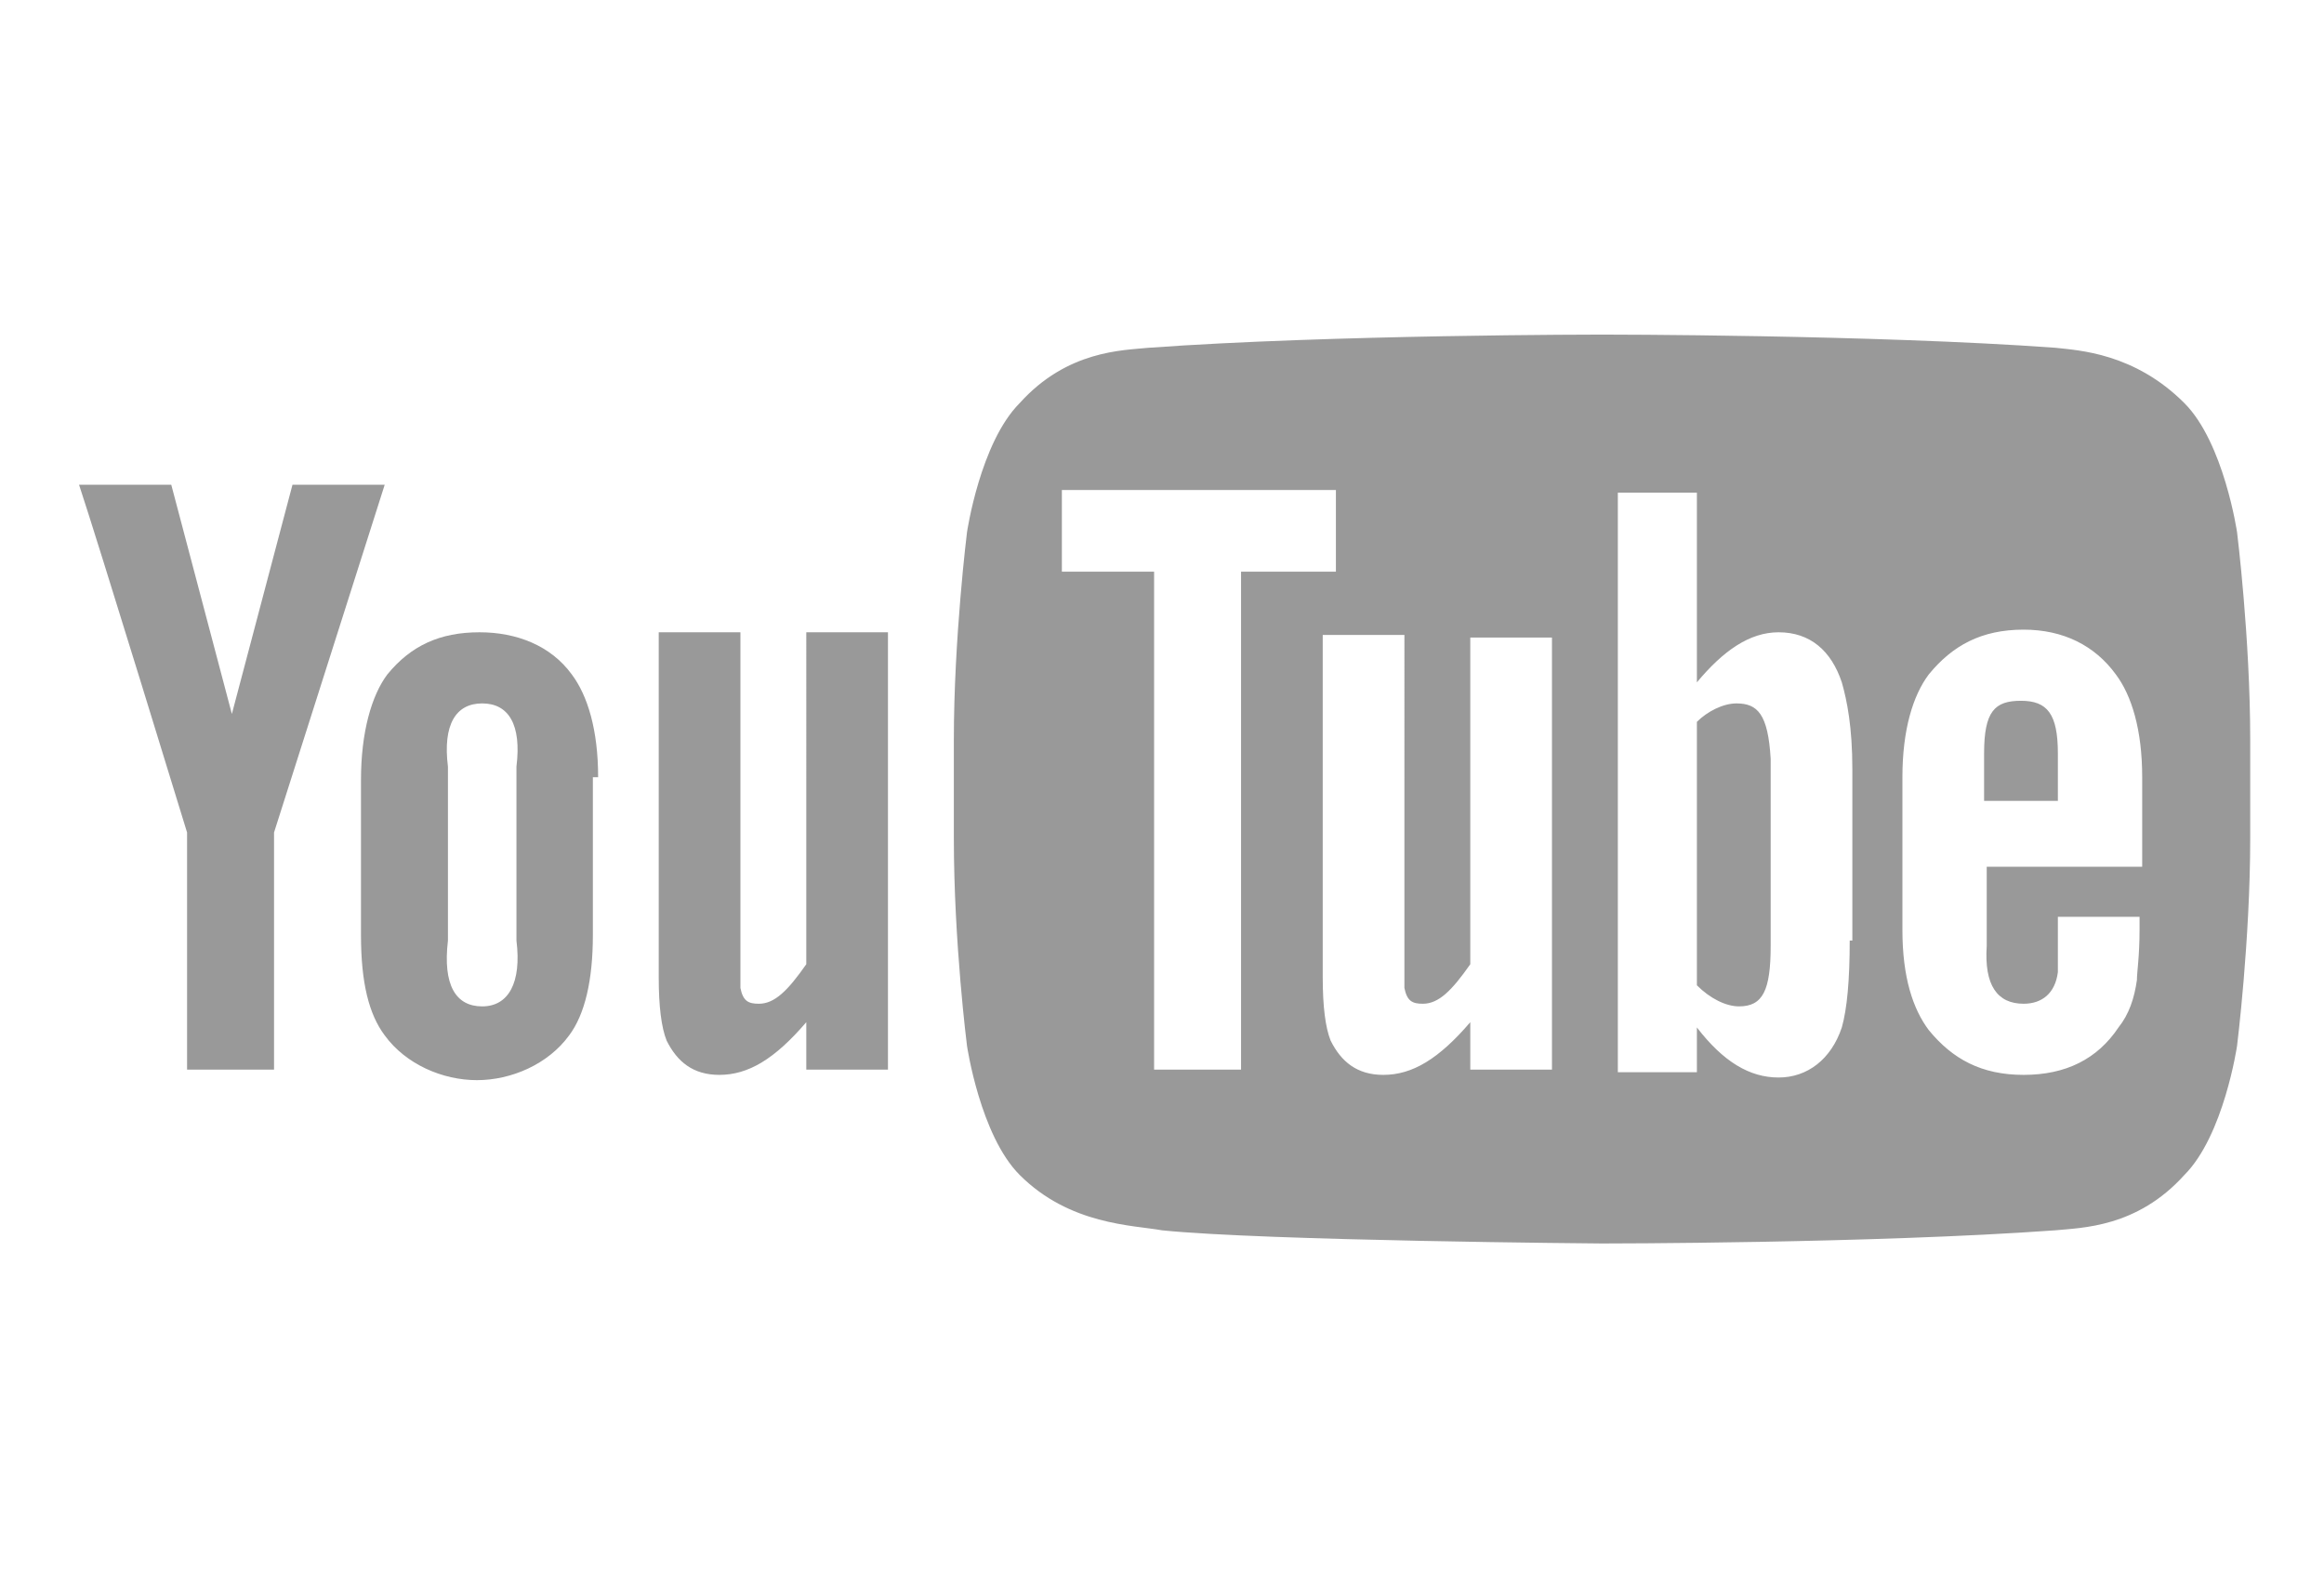
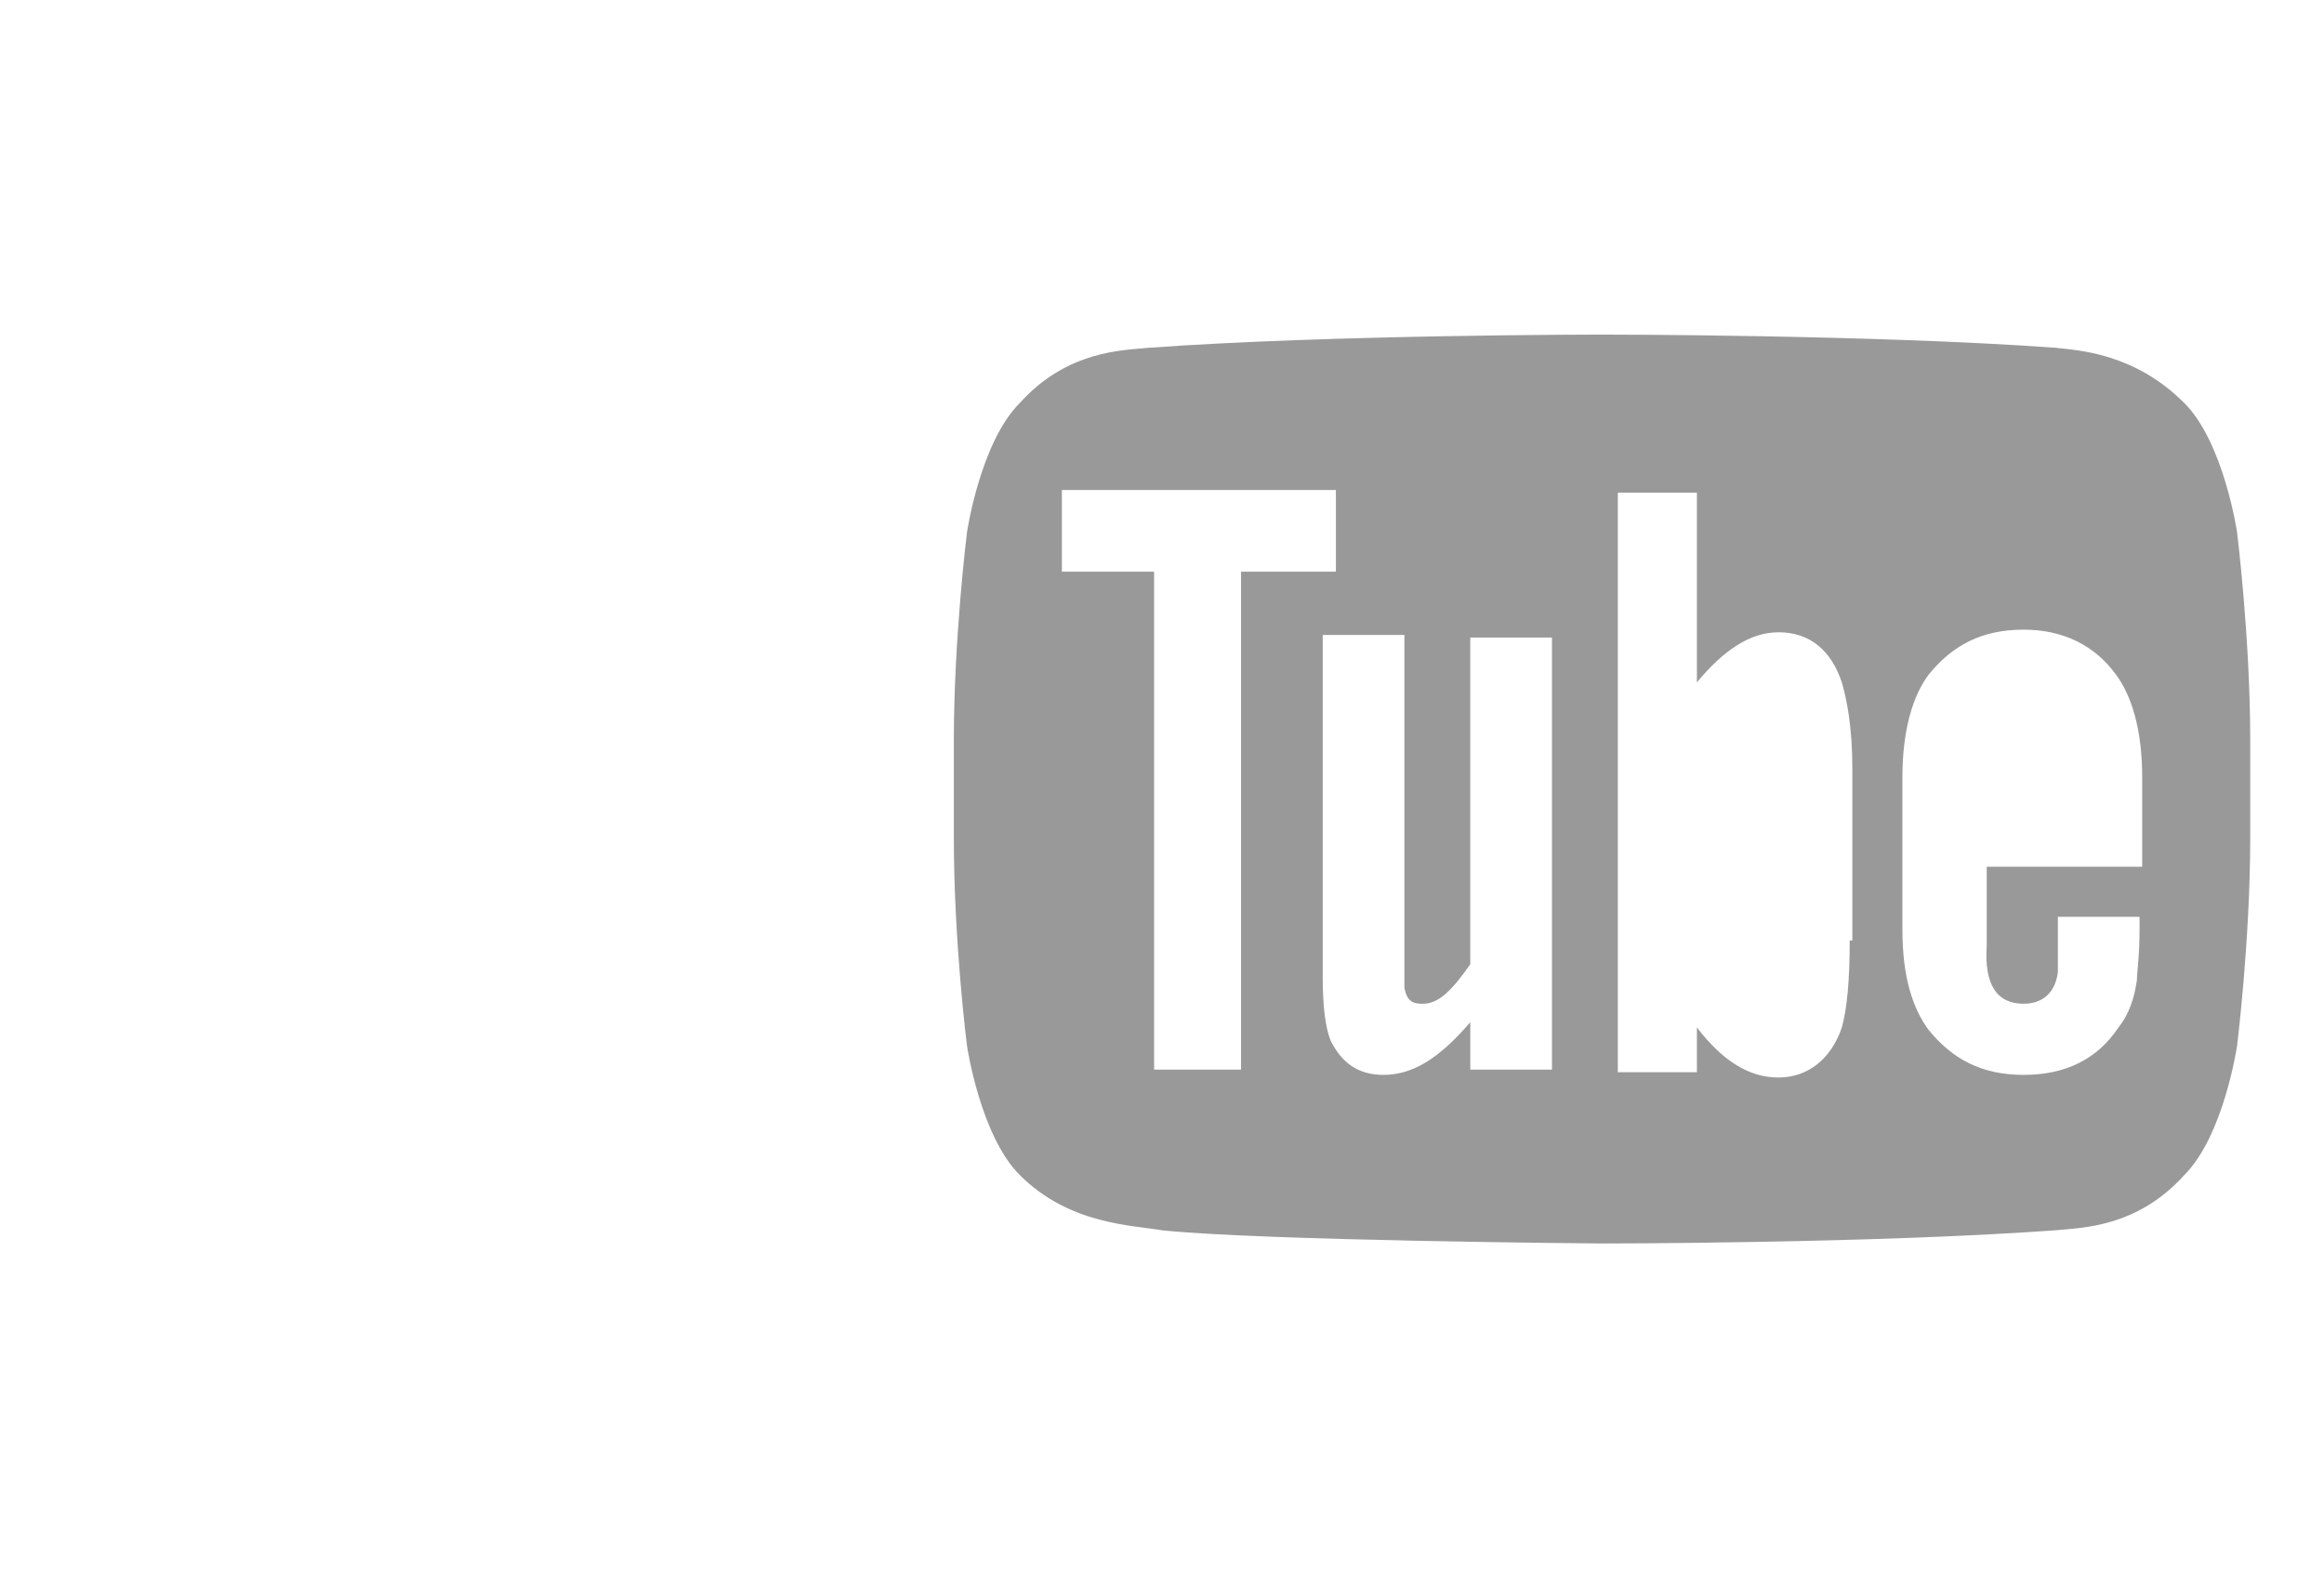
<svg xmlns="http://www.w3.org/2000/svg" viewBox="0 0 88.2 60">
  <g fill="#999">
-     <path d="M33.7 40.6h-3.1v-1.8c-1.2 1.4-2.2 2-3.3 2-1 0-1.6-.5-2-1.3-.2-.5-.3-1.3-.3-2.4V24h3.1v13.5c.1.5.3.6.7.6.6 0 1.1-.5 1.8-1.5V24h3.1v16.6zM22.7 29.5c0-1.8-.4-3.1-1-3.9-.8-1.1-2.1-1.6-3.5-1.6-1.5 0-2.6.5-3.5 1.6-.6.8-1 2.2-1 4v5.9c0 1.8.3 3 .9 3.8.8 1.1 2.2 1.7 3.5 1.7s2.7-.6 3.5-1.7c.6-.8.9-2.1.9-3.8v-6zm-3.1 6.2c.2 1.6-.3 2.5-1.3 2.5s-1.5-.8-1.3-2.5v-6.6c-.2-1.6.3-2.4 1.3-2.4s1.5.8 1.3 2.4v6.6zM10.4 31.6v9H7.1v-9S3.7 20.5 3 18.4h3.5l2.3 8.7 2.3-8.7h3.5l-4.2 13.2zM78.1 28.6c0-1.5-.4-2-1.4-2-1 0-1.4.4-1.4 2v1.8h2.8v-1.8zM65.9 26.7c-.5 0-1.1.3-1.5.7v10c.5.5 1.1.8 1.6.8.9 0 1.2-.6 1.2-2.3v-7.1c-.1-1.7-.5-2.1-1.3-2.1z" />
    <path d="M84.9 20.2s-.5-3.4-2-4.9c-1.9-1.9-4-2-4.9-2.1-6.9-.5-17.2-.5-17.2-.5s-10.3 0-17.2.5c-1 .1-3.1.1-4.9 2.1-1.5 1.5-2 4.9-2 4.9s-.5 4-.5 7.9v3.7c0 4 .5 7.9.5 7.9s.5 3.4 2 4.9c1.9 1.9 4.3 1.9 5.4 2.1 3.9.4 16.7.5 16.7.5s10.3 0 17.2-.5c1-.1 3.1-.1 4.9-2.1 1.5-1.5 2-4.9 2-4.9s.5-4 .5-7.9v-3.7c0-3.9-.5-7.9-.5-7.9zM47.1 40.6h-3.3V21.7h-3.5v-3.1h10.4v3.1h-3.6v18.9zm11.8 0h-3.1v-1.8c-1.2 1.4-2.2 2-3.3 2-1 0-1.6-.5-2-1.3-.2-.5-.3-1.3-.3-2.4v-13h3.1V37.5c.1.5.3.6.7.6.6 0 1.1-.5 1.8-1.5V24.2h3.1v16.4zm11.3-4.9c0 1.5-.1 2.6-.3 3.3-.4 1.2-1.3 1.9-2.4 1.9-1.1 0-2.1-.6-3.1-1.9v1.7h-3v-22h3v7.2c1-1.2 2-1.9 3.1-1.9 1.2 0 2 .7 2.4 1.9.2.7.4 1.7.4 3.3v6.5zm6.6 2.4c.7 0 1.2-.4 1.3-1.2v-2.1h3.1v.5c0 1-.1 1.6-.1 1.9-.1.7-.3 1.3-.7 1.8-.8 1.2-2 1.8-3.6 1.8s-2.7-.6-3.6-1.7c-.6-.8-1-2-1-3.8v-5.8c0-1.8.4-3.1 1-3.9.9-1.1 2-1.7 3.6-1.7 1.5 0 2.7.6 3.5 1.7.6.8 1 2.1 1 3.9v3.4h-5.9v3c-.1 1.5.4 2.2 1.4 2.2z" />
  </g>
</svg>